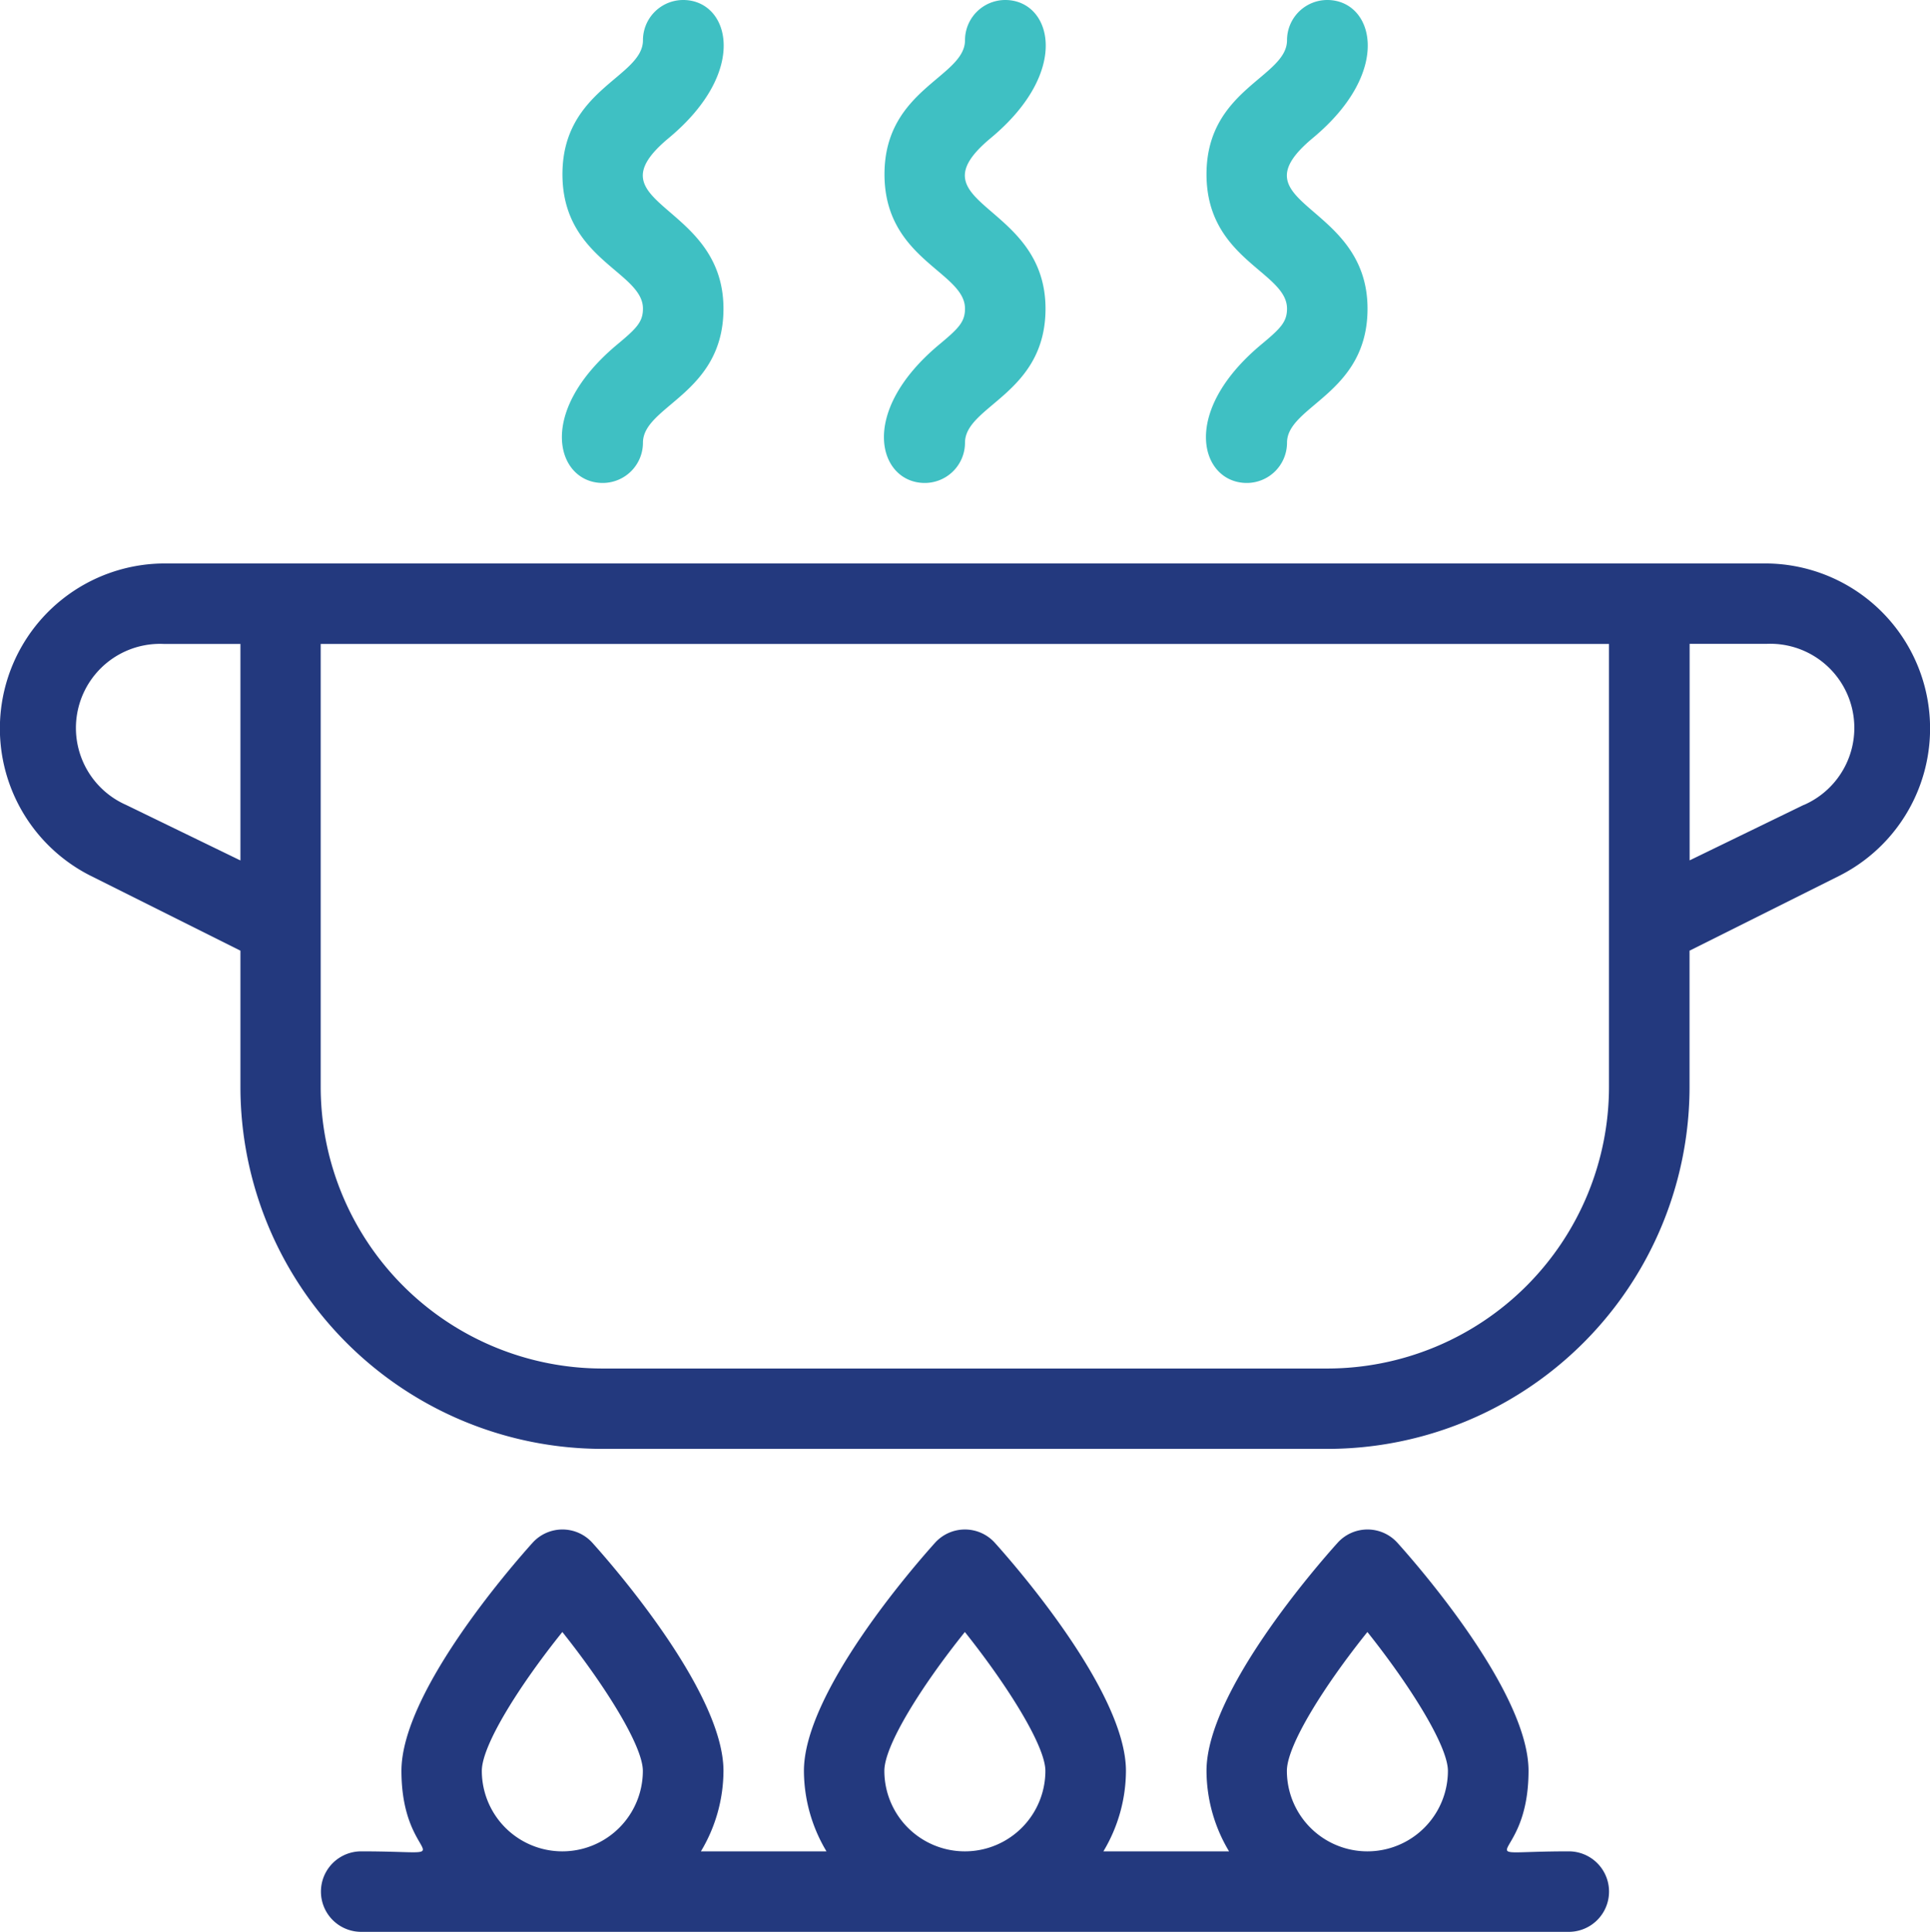
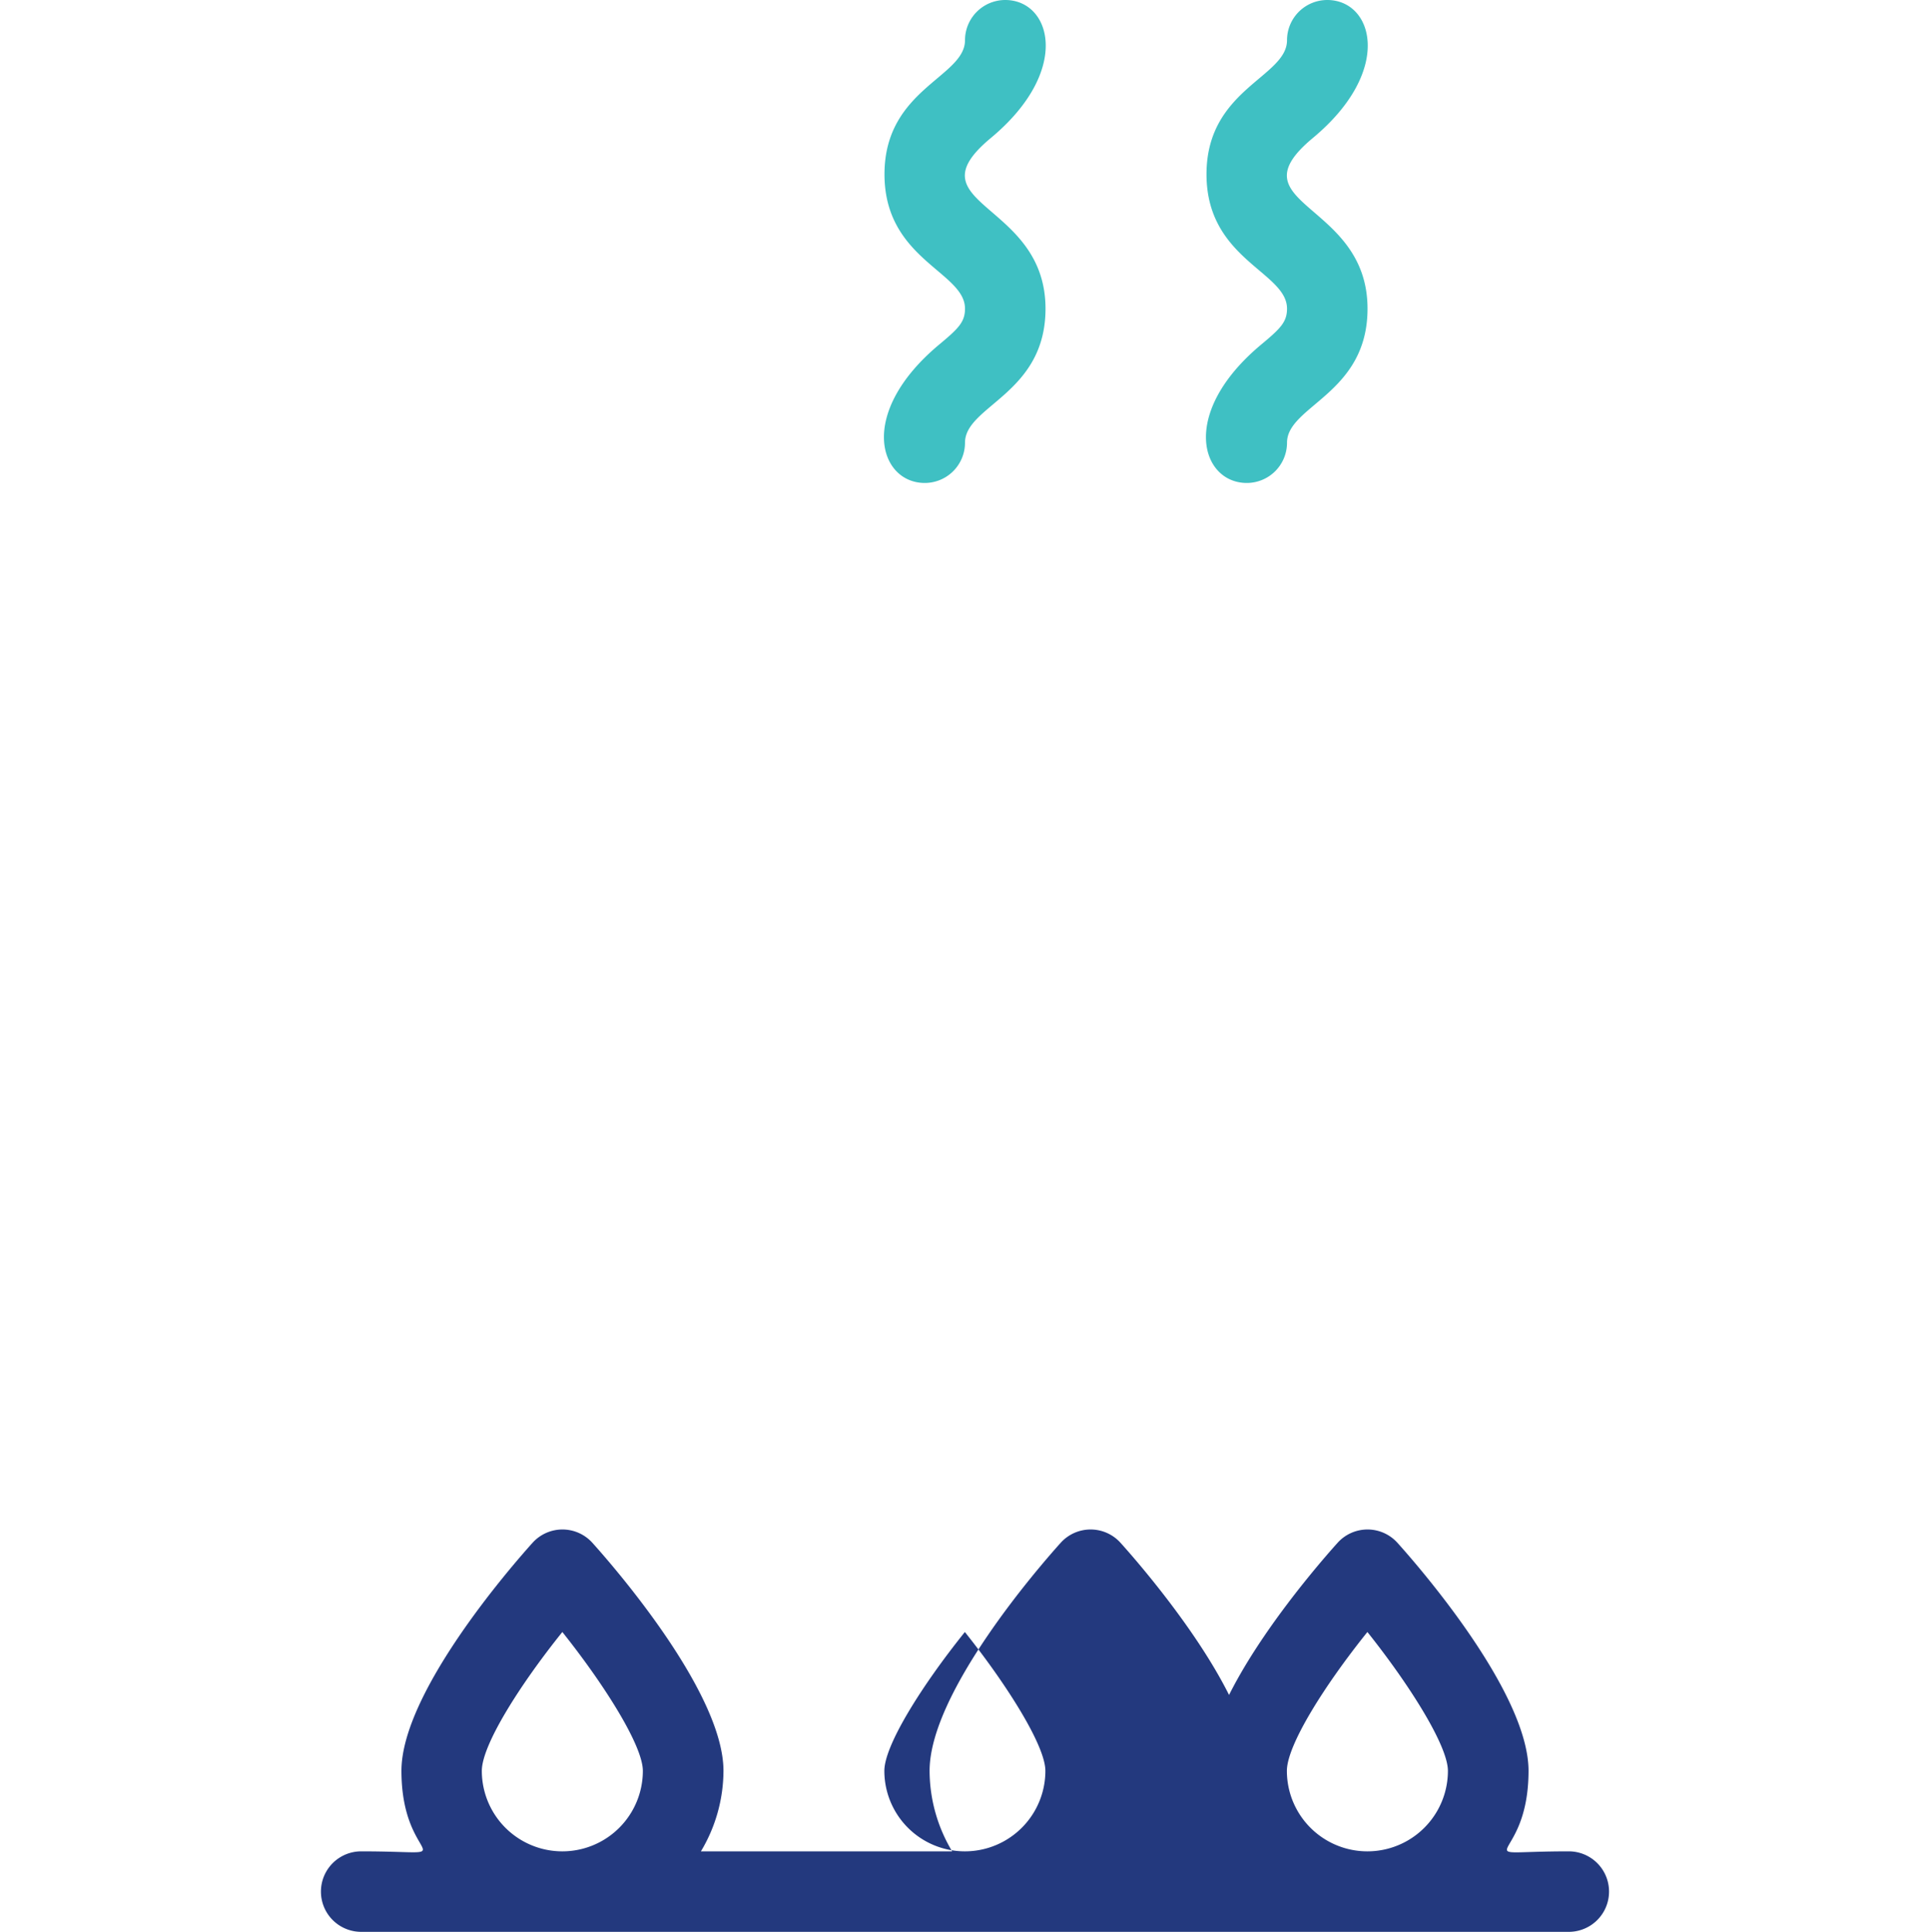
<svg xmlns="http://www.w3.org/2000/svg" width="73.258" height="73.339" viewBox="0 0 73.258 73.339">
  <defs>
    <style>.a{fill:#23397e;}.b{fill:#3fc0c3;}</style>
  </defs>
  <g transform="translate(-0.027)">
-     <path class="a" d="M55.365,50.222c-4.156,0-1.528.611-1.528-3.056,0-2.964-4.141-7.731-4.981-8.663a1.528,1.528,0,0,0-2.261,0c-.84.932-4.981,5.7-4.981,8.663a5.974,5.974,0,0,0,.856,3.056H37.7a5.974,5.974,0,0,0,.856-3.056c0-2.964-4.141-7.731-4.981-8.663a1.528,1.528,0,0,0-2.261,0c-.84.932-4.981,5.7-4.981,8.663a5.974,5.974,0,0,0,.856,3.056H22.423a5.974,5.974,0,0,0,.856-3.056c0-2.964-4.141-7.731-4.981-8.663a1.528,1.528,0,0,0-2.261,0c-.84.932-4.981,5.7-4.981,8.663,0,3.652,2.613,3.056-1.528,3.056a1.528,1.528,0,1,0,0,3.056H55.365a1.528,1.528,0,1,0,0-3.056Zm-10.7-3.056c0-.978,1.436-3.254,3.056-5.271,1.62,2.032,3.056,4.324,3.056,5.271a3.056,3.056,0,0,1-6.112,0Zm-15.279,0c0-.978,1.436-3.254,3.056-5.271,1.62,2.032,3.056,4.324,3.056,5.271a3.056,3.056,0,0,1-6.112,0Zm-15.279,0c0-.978,1.436-3.254,3.056-5.271,1.62,2.032,3.056,4.324,3.056,5.271a3.056,3.056,0,0,1-6.112,0Z" transform="translate(4.209 20.062)" />
-     <path class="a" d="M67.076,14H6.235a6.264,6.264,0,0,0-2.8,11.841L9.153,28.7v5.164A13.751,13.751,0,0,0,22.9,47.614h27.5A13.751,13.751,0,0,0,64.158,33.863V28.7l5.714-2.857A6.264,6.264,0,0,0,67.076,14ZM4.814,23.167a3.193,3.193,0,0,1,1.421-6.112H9.153v8.22ZM61.1,33.863a10.7,10.7,0,0,1-10.7,10.7H22.9a10.7,10.7,0,0,1-10.7-10.7V17.056H61.1Zm7.4-10.7-4.339,2.109v-8.22h2.918A3.193,3.193,0,0,1,68.5,23.167Z" transform="translate(0 7.391)" />
+     <path class="a" d="M55.365,50.222c-4.156,0-1.528.611-1.528-3.056,0-2.964-4.141-7.731-4.981-8.663a1.528,1.528,0,0,0-2.261,0c-.84.932-4.981,5.7-4.981,8.663a5.974,5.974,0,0,0,.856,3.056a5.974,5.974,0,0,0,.856-3.056c0-2.964-4.141-7.731-4.981-8.663a1.528,1.528,0,0,0-2.261,0c-.84.932-4.981,5.7-4.981,8.663a5.974,5.974,0,0,0,.856,3.056H22.423a5.974,5.974,0,0,0,.856-3.056c0-2.964-4.141-7.731-4.981-8.663a1.528,1.528,0,0,0-2.261,0c-.84.932-4.981,5.7-4.981,8.663,0,3.652,2.613,3.056-1.528,3.056a1.528,1.528,0,1,0,0,3.056H55.365a1.528,1.528,0,1,0,0-3.056Zm-10.7-3.056c0-.978,1.436-3.254,3.056-5.271,1.62,2.032,3.056,4.324,3.056,5.271a3.056,3.056,0,0,1-6.112,0Zm-15.279,0c0-.978,1.436-3.254,3.056-5.271,1.62,2.032,3.056,4.324,3.056,5.271a3.056,3.056,0,0,1-6.112,0Zm-15.279,0c0-.978,1.436-3.254,3.056-5.271,1.62,2.032,3.056,4.324,3.056,5.271a3.056,3.056,0,0,1-6.112,0Z" transform="translate(4.209 20.062)" />
    <path class="b" d="M24.085,13.079c-3.132,2.613-2.277,5.256-.55,5.256a1.528,1.528,0,0,0,1.528-1.528c0-1.406,3.056-1.849,3.056-5.088,0-4.08-5.164-3.911-2.078-6.478S28.333,0,26.591,0a1.528,1.528,0,0,0-1.528,1.528c0,1.406-3.056,1.849-3.056,5.088s3.056,3.7,3.056,5.1C25.063,12.223,24.819,12.468,24.085,13.079Z" transform="translate(11.593)" />
-     <path class="b" d="M16.085,13.079c-3.132,2.613-2.277,5.256-.55,5.256a1.528,1.528,0,0,0,1.528-1.528c0-1.406,3.056-1.849,3.056-5.088,0-4.08-5.164-3.911-2.078-6.478S20.333,0,18.591,0a1.528,1.528,0,0,0-1.528,1.528c0,1.406-3.056,1.849-3.056,5.088s3.056,3.7,3.056,5.1C17.063,12.223,16.819,12.468,16.085,13.079Z" transform="translate(7.369)" />
    <path class="b" d="M32.085,13.079c-3.132,2.613-2.277,5.256-.55,5.256a1.528,1.528,0,0,0,1.528-1.528c0-1.406,3.056-1.849,3.056-5.088,0-4.08-5.164-3.911-2.078-6.478S36.333,0,34.591,0a1.528,1.528,0,0,0-1.528,1.528c0,1.406-3.056,1.849-3.056,5.088s3.056,3.7,3.056,5.1C33.063,12.223,32.819,12.468,32.085,13.079Z" transform="translate(15.816)" />
  </g>
</svg>